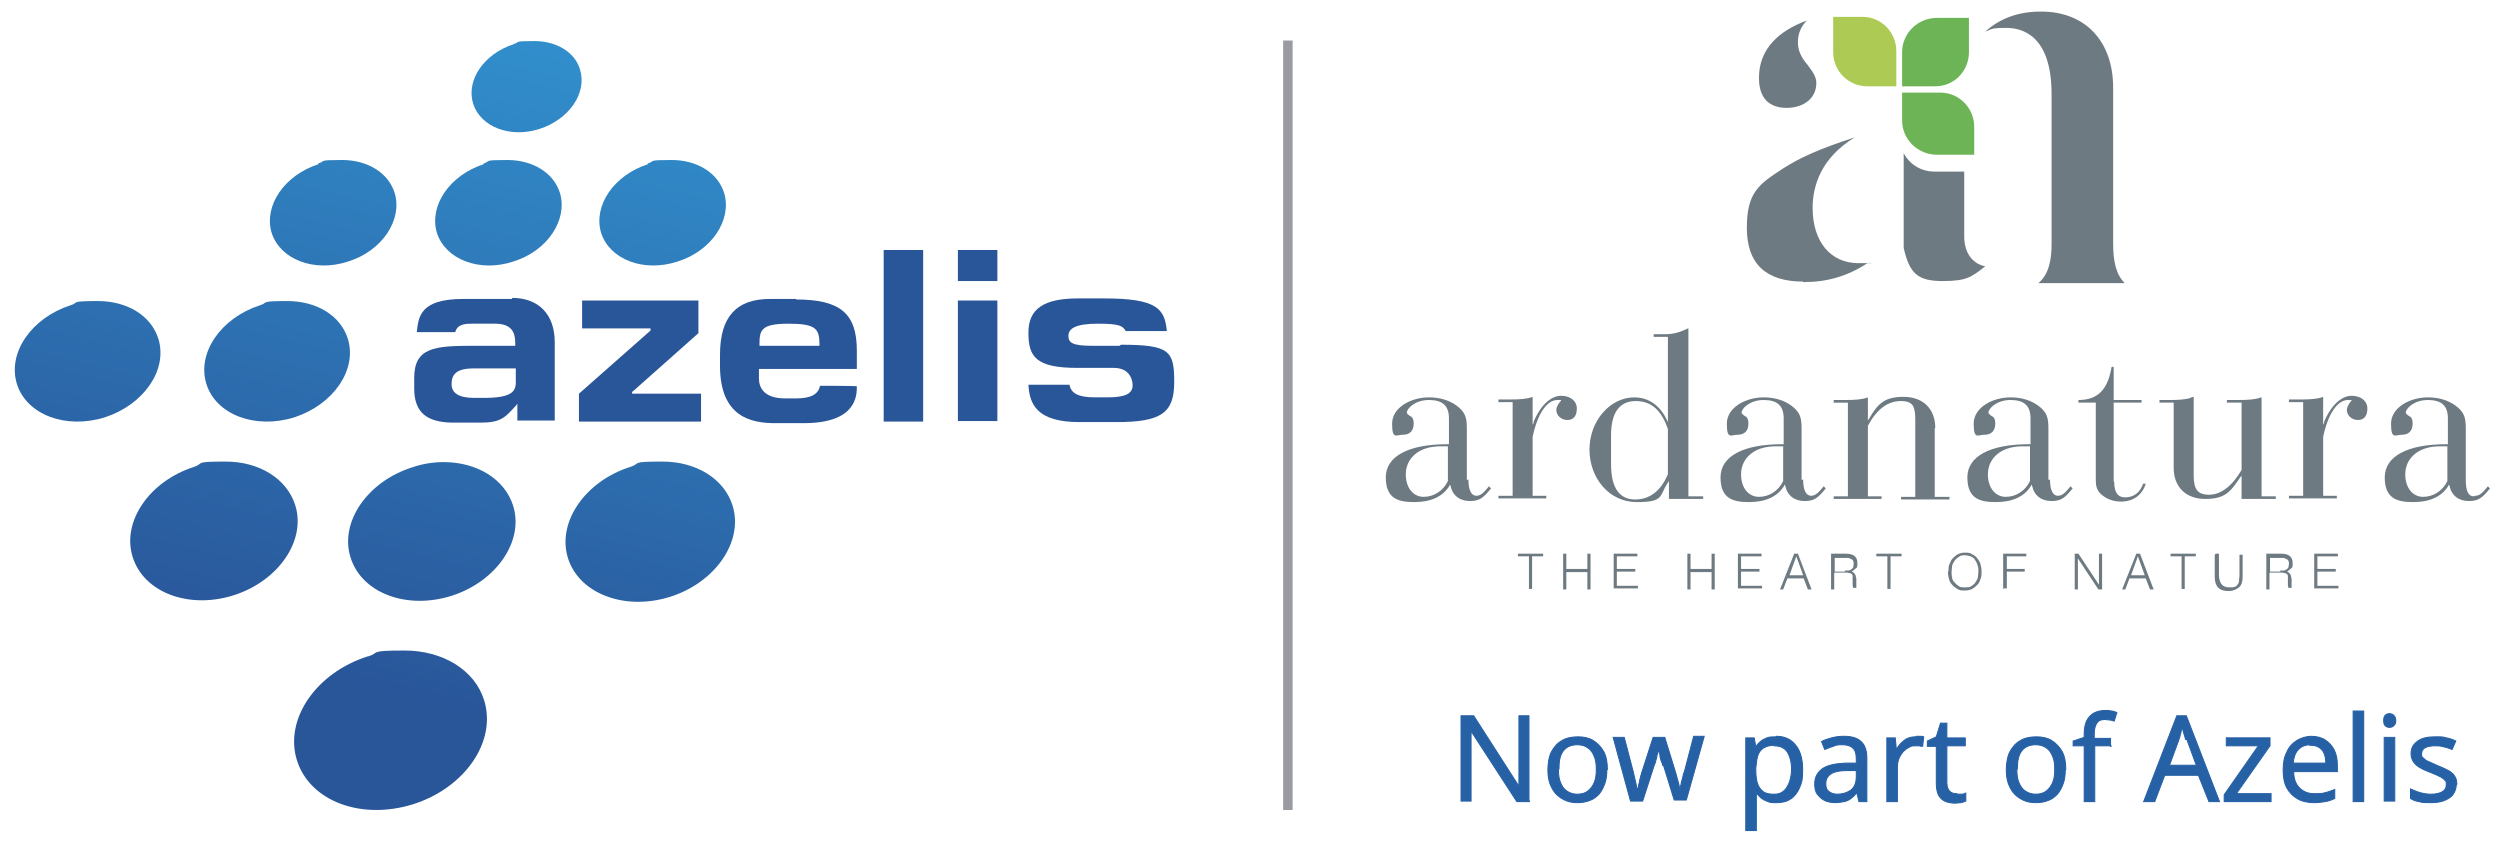
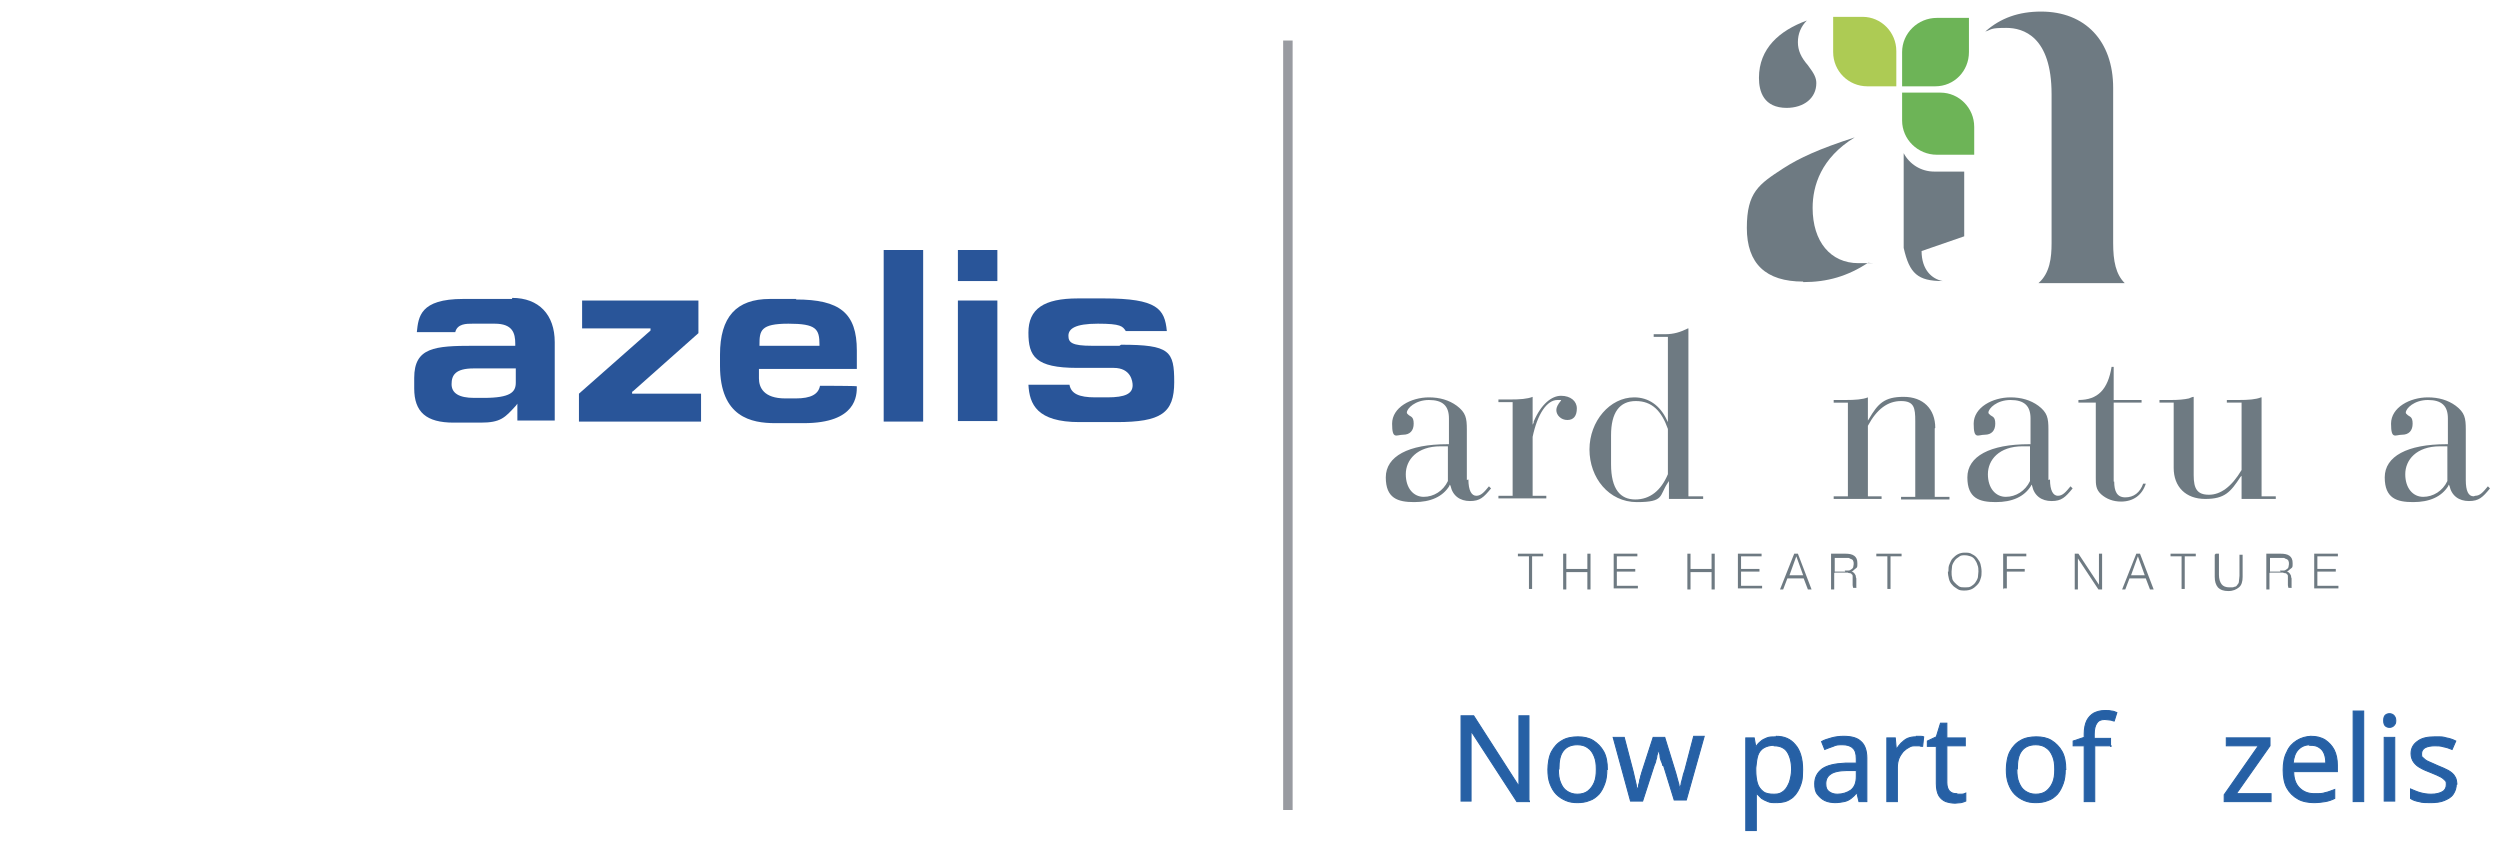
<svg xmlns="http://www.w3.org/2000/svg" id="Livello_1" version="1.1" viewBox="0 0 475 160">
  <defs>
    <style>
      .st0 {
        fill: none;
      }

      .st1 {
        fill: #6e7a82;
      }

      .st2 {
        fill: #295599;
      }

      .st3 {
        fill: #adcb54;
      }

      .st4 {
        fill: #999ba1;
      }

      .st5 {
        fill: url(#Sfumatura_senza_nome_2);
      }

      .st6 {
        clip-path: url(#clippath);
      }

      .st7 {
        fill: #6db457;
      }

      .st8 {
        fill: #2660a5;
        stroke: #2660a5;
        stroke-miterlimit: 10;
        stroke-width: .2px;
      }
    </style>
    <clipPath id="clippath">
      <path class="st0" d="M69.9,124.7c-9.8,3.1-15.9,11.9-13.5,19.7s12.2,11.5,22.1,8.4c9.8-3.1,15.9-11.9,13.5-19.7-1.8-5.9-8-9.5-15.1-9.5s-4.6.4-6.9,1.1M36.9,88.7c-8.5,2.7-13.8,10.4-11.7,17.1,2.1,6.8,10.7,10,19.2,7.3,8.5-2.7,13.8-10.4,11.7-17.1-1.6-5.1-6.9-8.3-13.2-8.3s-4,.3-6,1M84.3,87.8c-1.9,0-4,.3-6,1-8.5,2.7-13.8,10.4-11.7,17.1,2.1,6.8,10.7,10,19.2,7.3s13.8-10.4,11.7-17.1c-1.6-5.1-6.9-8.3-13.2-8.3M119.8,88.7c-8.6,2.7-14,10.5-11.9,17.3s10.8,10.1,19.4,7.4c8.6-2.7,14-10.5,11.9-17.3-1.6-5.2-7-8.4-13.3-8.4s-4,.3-6.1,1M13.4,58c-7.4,2.4-12,9-10.2,14.9s9.3,8.7,16.7,6.4c7.4-2.4,12-9,10.2-14.9-1.4-4.5-6-7.2-11.5-7.2s-3.5.3-5.2.8M49.4,58c-7.4,2.4-12,9-10.2,14.9s9.3,8.7,16.7,6.4c7.4-2.4,12-9,10.2-14.9-1.4-4.5-6-7.2-11.5-7.2s-3.5.3-5.2.8M60.5,31.2c-6.5,2.1-10.4,7.9-8.9,13,1.6,5.1,8.1,7.6,14.5,5.5,6.5-2,10.4-7.9,8.9-13-1.2-3.9-5.2-6.3-10-6.3s-3,.2-4.6.7M91.9,31.2c-6.5,2.1-10.4,7.9-8.9,13,1.6,5.1,8.1,7.6,14.5,5.5,6.5-2,10.4-7.9,8.9-13-1.2-3.9-5.2-6.3-10-6.3s-3,.2-4.6.7M123.1,31.2c-6.5,2.1-10.4,7.9-8.9,13,1.6,5.1,8.1,7.6,14.5,5.5,6.5-2,10.4-7.9,8.9-13-1.2-3.9-5.2-6.3-10-6.3s-3,.2-4.6.7M97.6,8.4c-5.6,1.8-9.1,6.8-7.7,11.3,1.4,4.4,7,6.6,12.6,4.8,5.6-1.8,9.1-6.8,7.7-11.3-1-3.4-4.6-5.4-8.7-5.4s-2.6.2-4,.6h0Z" />
    </clipPath>
    <linearGradient id="Sfumatura_senza_nome_2" data-name="Sfumatura senza nome 2" x1="103.2" y1="-330.9" x2="103.8" y2="-330.9" gradientTransform="translate(23689.3 -75368.7) rotate(-180) scale(228)" gradientUnits="userSpaceOnUse">
      <stop offset="0" stop-color="#3292cf" />
      <stop offset="1" stop-color="#295599" />
    </linearGradient>
  </defs>
  <g>
    <g>
      <g class="st6">
-         <rect class="st5" x="-16.9" y="-3.2" width="176.4" height="170.2" transform="translate(-24.8 132.5) rotate(-76.7)" />
-       </g>
+         </g>
      <polygon class="st2" points="120.1 74.8 120.1 74.6 120.1 74.5 120.1 74.4 120.2 74.4 132.7 63.3 132.7 57.1 110.6 57.1 110.6 62.4 123.4 62.4 123.6 62.4 123.6 62.6 123.6 62.7 123.6 62.8 123.6 62.8 110 74.8 110 80.1 133.2 80.1 133.2 74.8 120.3 74.8 120.1 74.8" />
      <rect class="st2" x="167.9" y="47.5" width="7.5" height="32.6" />
      <rect class="st2" x="182" y="57.1" width="7.5" height="22.9" />
      <path class="st2" d="M97.3,56.8h-9.3c-8.2,0-8.5,3.4-8.8,6.3h7.3c.4-1.6,2.1-1.6,3.3-1.6h4.2c3.4,0,3.9,1.8,3.9,3.8v.4h-7.9c-7.4,0-11.3.3-11.3,6.1v2c0,4.5,2.3,6.5,7.5,6.5h5.1c3.8,0,4.6-.9,6.7-3.2h0l.3-.4v3.2h7.1v-14.9c0-5.2-3-8.4-8.1-8.4M98,70.2v2.5c0,1.8-1,2.9-6.1,2.9h-1.8c-2.9,0-4.3-.9-4.3-2.6s.7-3,4.2-3h8v.2h0Z" />
      <path class="st2" d="M151.3,56.8h-5c-6.4,0-9.5,3.4-9.5,10.6v2.1c0,9.8,6,10.9,10.5,10.9h5.4c10.1,0,10.1-5.3,10.1-7h0c0-.1-7-.1-7-.1-.3,1.6-1.7,2.4-4.6,2.4h-2c-4.1,0-5-2.1-5-3.8v-1.8h18.6v-3.5c0-7.1-3.2-9.7-11.6-9.7M155.7,65.7h-11.4v-.2c0-2.7.2-4,5.5-4s5.9,1,5.9,4v.2Z" />
      <path class="st2" d="M212.7,65.7h-5.2c-3.8,0-4.5-.6-4.5-1.9s1.2-2.3,5.6-2.3,4.7.5,5.3,1.4h7.8c-.4-4.2-1.8-6.2-11.9-6.2h-5c-6.5,0-9.4,2-9.4,6.5s1.3,6.7,9.3,6.7h6.9c3.3,0,3.6,2.6,3.6,3.3,0,1.6-1.4,2.3-4.8,2.3h-2.3c-3.1,0-4.6-.7-4.9-2.4h-7.8c.2,3.7,1.6,7.1,9.7,7.1h7c8.5,0,11-1.7,11-7.6s-.8-7.1-10.1-7.1" />
      <rect class="st2" x="182" y="47.5" width="7.5" height="5.9" />
    </g>
    <rect class="st4" x="243.8" y="7.7" width="1.8" height="146.2" />
  </g>
  <g>
    <path class="st8" d="M290.6,152.3h-2.4l-8.7-13.4h0v13.3h-1.9v-16.2h2.4l8.6,13.4h0v-13.4h1.9v16.2h.1Z" />
    <path class="st8" d="M305.3,146.2c0,1-.1,1.9-.4,2.7s-.6,1.4-1.1,2c-.5.5-1.1,1-1.8,1.2-.7.3-1.5.4-2.3.4s-1.5-.1-2.2-.4c-.7-.3-1.3-.7-1.8-1.2s-.9-1.2-1.2-2c-.3-.8-.4-1.7-.4-2.7s.2-2.5.7-3.4,1.1-1.6,2-2.1c.8-.5,1.9-.7,3-.7s2.1.2,2.9.7,1.5,1.2,2,2.1c.5.9.7,2.1.7,3.4h-.1ZM296.1,146.2c0,1,.1,1.8.4,2.5s.6,1.2,1.2,1.6,1.2.6,2,.6,1.5-.2,2-.6.9-.9,1.2-1.6.4-1.5.4-2.5-.1-1.8-.4-2.5-.6-1.2-1.2-1.6c-.5-.4-1.2-.6-2-.6-1.2,0-2.1.4-2.7,1.2s-.8,1.9-.8,3.4h-.1Z" />
    <path class="st8" d="M315.9,145.4c0-.3-.2-.6-.3-.9s-.2-.6-.2-.9-.1-.5-.2-.8c0-.2-.1-.4-.1-.6h0c0,.2,0,.4-.1.6,0,.2-.1.5-.2.8,0,.3-.1.6-.2.9,0,.3-.2.6-.3.9l-2.2,6.8h-2.3l-3.3-12.1h2.1l1.7,6.5c.1.4.2.9.3,1.3.1.4.2.9.3,1.3,0,.4.1.7.2,1h0c0-.2,0-.4.2-.7,0-.3.1-.6.2-.9,0-.3.1-.6.2-.9,0-.3.2-.6.2-.8l2.2-6.8h2.2l2.1,6.8c.1.3.2.7.3,1.1s.2.8.3,1.1c0,.4.2.7.2,1h0c0-.3,0-.6.2-1,0-.4.2-.8.3-1.3.1-.5.2-.9.4-1.4l1.7-6.5h2l-3.4,12.1h-2.3l-2.1-6.8v.2Z" />
    <path class="st8" d="M337.5,139.9c1.5,0,2.7.5,3.6,1.6.9,1,1.4,2.6,1.4,4.7s-.2,2.5-.6,3.5c-.4.9-1,1.7-1.7,2.1-.7.5-1.6.7-2.6.7s-1.2,0-1.7-.2-.9-.4-1.2-.6c-.3-.3-.6-.6-.9-.9h-.1v7h-2v-17.6h1.6l.3,1.7h0c.2-.3.5-.7.9-1,.3-.3.7-.5,1.2-.7s1-.2,1.7-.2h.1ZM337.1,141.6c-.8,0-1.5.2-2,.5s-.9.8-1.1,1.4c-.2.6-.3,1.4-.4,2.4v.4c0,1,.1,1.8.3,2.5.2.7.6,1.2,1.1,1.6.5.4,1.2.5,2.1.5s1.3-.2,1.8-.6.8-1,1.1-1.7c.2-.7.4-1.5.4-2.4,0-1.4-.3-2.5-.8-3.3s-1.4-1.2-2.5-1.2h0Z" />
    <path class="st8" d="M350.3,139.9c1.5,0,2.6.3,3.3,1,.7.6,1.1,1.7,1.1,3.1v8.3h-1.5l-.4-1.7h0c-.3.4-.7.8-1.1,1.1s-.8.5-1.3.6-1.1.2-1.7.2-1.4-.1-2-.4c-.6-.3-1-.7-1.4-1.2s-.5-1.2-.5-2c0-1.2.5-2.1,1.4-2.8,1-.7,2.4-1,4.4-1.1h2.1v-.8c0-1-.2-1.7-.7-2.1-.4-.4-1.1-.6-1.9-.6s-1.2,0-1.8.3c-.6.2-1.1.4-1.6.6l-.6-1.5c.5-.3,1.2-.5,1.9-.7.7-.2,1.5-.3,2.3-.3h0ZM350.9,146.4c-1.5,0-2.6.3-3.1.7-.6.4-.9,1-.9,1.8s.2,1.2.6,1.5.9.5,1.6.5c1,0,1.9-.3,2.6-.8.7-.6,1-1.4,1-2.6v-1.1h-1.8Z" />
    <path class="st8" d="M364.1,139.9h.7c.2,0,.5,0,.7.1l-.2,1.8c-.2,0-.4,0-.6-.1h-.7c-.5,0-.9,0-1.3.3-.4.2-.8.5-1.1.8-.3.4-.6.8-.8,1.3-.2.5-.3,1.1-.3,1.7v6.5h-2v-12.1h1.6l.2,2.2h0c.3-.5.6-.9.9-1.2.4-.4.8-.7,1.2-.9.5-.2,1-.3,1.5-.3h.2Z" />
    <path class="st8" d="M371.8,150.9h.9c.3,0,.6-.1.8-.2v1.5c-.2.1-.5.2-.9.3-.4,0-.8.1-1.1.1-.6,0-1.2-.1-1.8-.3-.5-.2-1-.6-1.3-1.1s-.5-1.3-.5-2.3v-7.1h-1.7v-1l1.7-.8.8-2.6h1.2v2.8h3.5v1.5h-3.5v7c0,.7.2,1.3.5,1.6.4.4.8.5,1.4.5h0Z" />
    <path class="st8" d="M392.4,146.2c0,1-.1,1.9-.4,2.7s-.6,1.4-1.1,2c-.5.5-1.1,1-1.8,1.2-.7.3-1.5.4-2.3.4s-1.5-.1-2.2-.4c-.7-.3-1.3-.7-1.8-1.2s-.9-1.2-1.2-2c-.3-.8-.4-1.7-.4-2.7s.2-2.5.7-3.4,1.1-1.6,2-2.1c.8-.5,1.9-.7,3-.7s2.1.2,2.9.7,1.5,1.2,2,2.1c.5.9.7,2.1.7,3.4h-.1ZM383.2,146.2c0,1,.1,1.8.4,2.5s.6,1.2,1.2,1.6,1.2.6,2,.6,1.5-.2,2-.6.9-.9,1.2-1.6.4-1.5.4-2.5-.1-1.8-.4-2.5-.6-1.2-1.2-1.6c-.5-.4-1.2-.6-2-.6-1.2,0-2.1.4-2.7,1.2s-.8,1.9-.8,3.4h-.1Z" />
    <path class="st8" d="M401.1,141.7h-3.1v10.6h-2v-10.6h-2.1v-.9l2.1-.7v-.7c0-1,.2-1.9.5-2.5s.8-1.1,1.3-1.4c.6-.3,1.3-.5,2.1-.5s.9,0,1.3.1c.4,0,.7.2,1,.3l-.5,1.6c-.2,0-.5-.2-.8-.2s-.6-.1-1-.1c-.7,0-1.2.2-1.5.7-.3.4-.5,1.1-.5,2.1v.8h3.1v1.5h.1Z" />
-     <path class="st8" d="M419.7,152.3l-2-5h-6.4l-1.9,5h-2.1l6.3-16.3h1.8l6.3,16.3h-2.1.1ZM415.3,140.6c0-.1-.1-.3-.2-.7-.1-.3-.2-.6-.3-1s-.2-.6-.2-.8c0,.3-.2.6-.2.9s-.2.6-.2.8c0,.3-.2.5-.2.7l-1.8,4.9h5.1l-1.8-4.9h-.2Z" />
    <path class="st8" d="M431.5,152.3h-8.9v-1.3l6.5-9.3h-6.1v-1.5h8.3v1.5l-6.4,9.1h6.6v1.5Z" />
    <path class="st8" d="M439.1,139.9c1,0,1.9.2,2.7.7.7.5,1.3,1.1,1.7,1.9.4.8.6,1.8.6,2.9v1.2h-8.3c0,1.4.4,2.4,1.1,3.1.7.7,1.6,1.1,2.8,1.1s1.5,0,2.1-.2c.6-.1,1.2-.4,1.8-.6v1.7c-.6.3-1.2.5-1.8.6s-1.3.2-2.2.2-2.2-.2-3-.7c-.9-.5-1.6-1.2-2.1-2.1-.5-.9-.7-2.1-.7-3.4s.2-2.5.7-3.4c.4-1,1.1-1.7,1.9-2.2s1.8-.8,2.8-.8h-.1ZM439,141.5c-1,0-1.7.3-2.3.9-.6.6-.9,1.5-1,2.6h6.2c0-.7-.1-1.3-.3-1.8-.2-.5-.5-.9-1-1.2-.4-.3-1-.4-1.7-.4h0Z" />
    <path class="st8" d="M449.1,152.3h-2v-17.2h2v17.2Z" />
    <path class="st8" d="M454,135.6c.3,0,.6.1.8.3s.4.5.4,1-.1.7-.4,1c-.2.2-.5.3-.8.3s-.6-.1-.8-.3c-.2-.2-.3-.5-.3-1s.1-.8.3-1c.2-.2.5-.3.8-.3ZM455,140.1v12.1h-2v-12.1h2Z" />
    <path class="st8" d="M466.7,148.9c0,.8-.2,1.4-.6,2s-1,.9-1.7,1.2-1.6.4-2.6.4-1.6,0-2.2-.2c-.6-.1-1.2-.3-1.6-.6v-1.8c.5.2,1.1.5,1.8.7.7.2,1.4.3,2.1.3,1,0,1.7-.2,2.2-.5s.7-.8.7-1.3,0-.6-.2-.8-.5-.5-.9-.7-1-.5-1.8-.8-1.5-.6-2-.9c-.6-.3-1-.7-1.3-1.1-.3-.4-.5-1-.5-1.6,0-1,.4-1.8,1.3-2.4.8-.6,1.9-.8,3.3-.8s1.4,0,2.1.2c.6.1,1.2.3,1.8.6l-.7,1.6c-.5-.2-1-.4-1.6-.5-.6-.2-1.1-.2-1.7-.2s-1.4.1-1.9.4c-.4.3-.6.6-.6,1.1s0,.6.3.8c.2.2.5.5,1,.7s1.1.5,1.8.8c.8.3,1.4.6,2,.9.5.3,1,.7,1.2,1.1.3.4.4,1,.4,1.6v-.2Z" />
  </g>
  <g>
    <g>
      <path class="st1" d="M278.7,91.2v-9.6c0-2.2-.2-3.2-1.9-4.5-1.5-1.1-3.3-1.6-5.3-1.6-3.4,0-7,1.9-7,5s.8,2.1,2.1,2.1,2-.8,2-2.1-.5-1.3-.9-1.6c-.2-.2-.4-.3-.4-.5,0-.8,1.6-2.4,4.2-2.4s3.8,1.1,3.8,3.5v4.9h-.3c-7.4,0-11.7,2.3-11.7,6.3s2.3,4.7,5.4,4.7,5.4-1,6.7-3.1v-.2c.1,0,.2.2.2.2.4,1.9,1.8,2.9,3.7,2.9s2.6-.7,4-2.4l-.4-.4c-.9,1.1-1.5,1.8-2.4,1.8s-1.5-1-1.5-3.1ZM275.1,91.4c-.9,1.9-2.7,3-4.6,3s-3.4-1.6-3.4-4.3,2.1-5.3,6.6-5.3.9,0,1.4,0h0s0,6.6,0,6.6Z" />
      <path class="st1" d="M291.4,80.3l-.2.4v-5.3c-1,.4-2.4.5-4.3.5h-2.2v.5h2.7v17.8h-2.7v.5h9.1v-.5h-2.6v-11.2c.9-4.3,2.7-7,4.7-7s.4,0,.6,0h.1s0,.1,0,.1c-.6.7-.9,1.3-.9,1.8,0,1,.9,1.9,2.1,1.9s1.8-.8,1.8-2.2-1.2-2.4-3-2.4-3.8,1.6-5.2,4.9Z" />
      <path class="st1" d="M320.7,62.4c-1.4.7-2.7,1.1-4.3,1.1h-2.2v.5h2.7v16.2l-.2-.4c-1.3-2.8-3.5-4.3-6.2-4.3-4.6,0-8.5,4.5-8.5,9.9s3.7,10,9,10,4.2-1.2,5.9-3.7l.2-.3v3.4h6.5v-.5h-2.8v-31.9ZM316.9,90.1c-1.3,3.1-3.4,4.8-6.2,4.8s-4.6-1.9-4.6-6.7v-5.5c0-4.3,1.6-6.5,4.7-6.5s4.9,1.9,6.1,5.3h0s0,8.6,0,8.6Z" />
-       <path class="st1" d="M342.3,91.2v-9.6c0-2.2-.2-3.2-1.9-4.5-1.5-1.1-3.3-1.6-5.3-1.6-3.4,0-7,1.9-7,5s.8,2.1,2.1,2.1,2-.8,2-2.1-.5-1.3-.9-1.6c-.2-.2-.4-.3-.4-.5,0-.8,1.6-2.4,4.2-2.4s3.8,1.1,3.8,3.5v4.9h-.3c-7.4,0-11.7,2.3-11.7,6.3s2.3,4.7,5.4,4.7,5.4-1,6.7-3.1v-.2c.1,0,.2.2.2.2.4,1.9,1.8,2.9,3.7,2.9s2.6-.7,4-2.4l-.4-.4c-.9,1.1-1.5,1.8-2.4,1.8s-1.5-1-1.5-3.1ZM338.8,91.4c-.9,1.9-2.7,3-4.6,3s-3.4-1.6-3.4-4.3,2.1-5.3,6.6-5.3.9,0,1.4,0h0s0,6.6,0,6.6Z" />
      <path class="st1" d="M367.7,81.3c0-3.6-2.3-5.9-6-5.9s-4.9,1.3-6.6,4.2l-.2.3v-4.4c-1,.4-2.4.5-4.3.5h-2.2v.5h2.7v17.8h-2.7v.5h9.1v-.5h-2.6v-13.4c1.7-3.2,3.8-4.7,6.3-4.7s2.7,1.3,2.7,3.8v14.4h-2.7v.5h9.2v-.5h-2.8v-13Z" />
      <path class="st1" d="M389.2,91.2v-9.6c0-2.2-.2-3.2-1.9-4.5-1.5-1.1-3.3-1.6-5.3-1.6-3.4,0-7,1.9-7,5s.8,2.1,2.1,2.1,2-.8,2-2.1-.5-1.3-.9-1.6c-.2-.2-.4-.3-.4-.5,0-.8,1.6-2.4,4.2-2.4s3.8,1.1,3.8,3.5v4.9h-.3c-7.4,0-11.7,2.3-11.7,6.3s2.3,4.7,5.4,4.7,5.4-1,6.7-3.1v-.2c.1,0,.2.2.2.2.4,1.9,1.8,2.9,3.7,2.9s2.6-.7,4-2.4l-.4-.4c-.9,1.1-1.5,1.8-2.4,1.8s-1.5-1-1.5-3.1ZM385.7,91.4c-.9,1.9-2.7,3-4.6,3s-3.4-1.6-3.4-4.3,2.1-5.3,6.6-5.3.9,0,1.4,0h0s0,6.6,0,6.6Z" />
      <path class="st1" d="M401.6,91.5v-15h5.3v-.5h-5.3v-6.3h-.4c-.7,4.3-2.6,6.3-6.3,6.3v.5h3.3v14.3c0,1.2,0,2.2,1,3.1,1,.9,2.3,1.4,3.8,1.4,2.3,0,4-1.2,4.7-3.4h-.5c-.6,1.7-1.8,2.6-3.4,2.6s-2.1-1.2-2.1-3Z" />
      <path class="st1" d="M429.6,75.5c-1,.4-2.4.5-4.3.5h-2.2v.5h2.8v12.8h0c-1.9,3.2-4,4.7-6.2,4.7s-2.9-1.1-2.9-3.7v-14.9c-.3,0-.6.2-.9.3-.9.2-2,.3-3.4.3h-2.2v.5h2.7v12.4c0,3.6,2.3,5.9,6,5.9s4.8-1.3,6.7-4.2l.2-.2v4.4h6.5v-.5h-2.7v-18.8Z" />
-       <path class="st1" d="M441.6,80.3l-.2.4v-5.3c-1,.4-2.4.5-4.3.5h-2.2v.5h2.7v17.8h-2.7v.5h9.1v-.5h-2.6v-11.2c.9-4.3,2.7-7,4.7-7s.4,0,.6,0h.1s0,.1,0,.1c-.6.7-.9,1.3-.9,1.8,0,1,.9,1.9,2.1,1.9s1.8-.8,1.8-2.2-1.2-2.4-3-2.4-3.8,1.6-5.2,4.9Z" />
      <path class="st1" d="M470,94.3c-1,0-1.5-1-1.5-3.1v-9.6c0-2.2-.2-3.2-1.9-4.5-1.5-1.1-3.3-1.6-5.3-1.6-3.4,0-7,1.9-7,5s.8,2.1,2.1,2.1,2-.8,2-2.1-.5-1.3-.9-1.6c-.2-.2-.4-.3-.4-.5,0-.8,1.6-2.4,4.2-2.4s3.8,1.1,3.8,3.5v4.9h-.3c-7.4,0-11.7,2.3-11.7,6.3s2.3,4.7,5.4,4.7,5.4-1,6.7-3.1v-.2c.1,0,.2.2.2.2.4,1.9,1.8,2.9,3.7,2.9s2.6-.7,4-2.4l-.4-.4c-.9,1.1-1.5,1.8-2.4,1.8ZM465,91.4c-.9,1.9-2.7,3-4.6,3s-3.4-1.6-3.4-4.3,2.1-5.3,6.6-5.3.9,0,1.4,0h0s0,6.6,0,6.6Z" />
    </g>
    <g>
      <path class="st1" d="M288.3,105.2h4.9v.5h-2.1v6.2h-.6v-6.2h-2.1v-.5Z" />
      <path class="st1" d="M297,112v-6.8h.6v2.9h4v-2.9h.6v6.8h-.6v-3.3h-4v3.3h-.6Z" />
      <path class="st1" d="M306.6,112v-6.8h4.5v.5h-3.9v2.4h3.5v.5h-3.5v2.7h4v.5h-4.6Z" />
      <path class="st1" d="M320.6,112v-6.8h.6v2.9h4v-2.9h.6v6.8h-.6v-3.3h-4v3.3h-.6Z" />
      <path class="st1" d="M330.2,112v-6.8h4.5v.5h-3.9v2.4h3.5v.5h-3.5v2.7h4v.5h-4.6Z" />
      <path class="st1" d="M338.2,112l2.7-6.8h.7l2.6,6.8h-.7l-.8-2.1h-3.1l-.8,2.1h-.7ZM339.9,109.3h2.7l-1.3-3.6-1.3,3.6Z" />
      <path class="st1" d="M348.5,108.9v3.1h-.6v-6.8h2.7c.7,0,1.3.1,1.7.4s.6.7.6,1.4,0,.8-.3,1-.5.5-.8.6c.2,0,.4.2.5.3s.2.3.3.5c0,.2,0,.3.1.5,0,.2,0,.4,0,.5,0,.3,0,.5,0,.6s0,.3,0,.4c0,.1,0,.2,0,.2,0,0,0,.1.1.1h0c0,0-.7,0-.7,0,0-.1-.1-.3-.1-.5s0-.4,0-.6,0-.4,0-.6c0-.2,0-.4,0-.5,0-.2,0-.3-.2-.4,0-.1-.2-.2-.3-.2s-.3,0-.4-.1c-.1,0-.3,0-.5,0h-2ZM350.5,108.4c.2,0,.5,0,.7,0,.2,0,.4-.1.5-.2.2-.1.3-.2.4-.4,0-.2.1-.4.1-.6s0-.5-.1-.6c0-.2-.2-.3-.4-.4-.2,0-.3-.2-.5-.2-.2,0-.4,0-.6,0h-2v2.6h2Z" />
      <path class="st1" d="M356.4,105.2h4.9v.5h-2.1v6.2h-.6v-6.2h-2.1v-.5Z" />
      <path class="st1" d="M370.2,108.6c0-.5,0-1,.2-1.4s.3-.8.6-1.1c.3-.3.6-.6,1-.8.4-.2.8-.3,1.3-.3s1,0,1.4.3c.4.2.7.4,1,.8s.5.7.6,1.1c.1.4.2.9.2,1.4s0,.9-.2,1.4c-.1.4-.3.8-.6,1.1-.3.3-.6.6-1,.8s-.9.3-1.4.3-1,0-1.4-.3-.7-.4-1-.8c-.3-.3-.5-.7-.6-1.1-.1-.4-.2-.9-.2-1.4ZM373.4,111.6c.4,0,.8,0,1.1-.2.3-.2.6-.4.8-.7.2-.3.4-.6.5-1,0-.4.1-.7.1-1.1s0-.9-.2-1.3c-.1-.4-.3-.7-.5-1s-.5-.5-.8-.6c-.3-.1-.7-.2-1.1-.2s-.8,0-1.1.3c-.3.2-.6.4-.8.7s-.4.6-.5,1c0,.4-.1.7-.1,1.1s0,.8.1,1.1c0,.4.2.7.5,1s.5.5.8.7c.3.2.7.2,1.1.2Z" />
      <path class="st1" d="M380.6,112v-6.8h4.4v.5h-3.7v2.4h3.4v.5h-3.4v3.2h-.6Z" />
      <path class="st1" d="M394.8,106.1h0v5.9h-.6v-6.8h.7l3.9,5.9h0v-5.9h.6v6.8h-.7l-3.9-5.9Z" />
      <path class="st1" d="M403.2,112l2.7-6.8h.7l2.6,6.8h-.7l-.8-2.1h-3.1l-.8,2.1h-.7ZM404.8,109.3h2.7l-1.3-3.6-1.3,3.6Z" />
      <path class="st1" d="M412.3,105.2h4.9v.5h-2.1v6.2h-.6v-6.2h-2.1v-.5Z" />
      <path class="st1" d="M421,105.2h.6v4c0,.8.2,1.4.5,1.8.3.4.8.6,1.5.6s.7,0,.9-.1c.3,0,.5-.2.6-.4.2-.2.3-.4.3-.7,0-.3.1-.6.1-1v-4h.6v4.2c0,.9-.2,1.6-.7,2s-1.1.7-2,.7-1.5-.2-2-.7c-.4-.5-.6-1.1-.6-2v-4.2Z" />
      <path class="st1" d="M431.2,108.9v3.1h-.6v-6.8h2.7c.7,0,1.3.1,1.7.4s.6.7.6,1.4,0,.8-.3,1-.5.5-.8.6c.2,0,.4.2.5.3s.2.3.3.5c0,.2,0,.3.1.5,0,.2,0,.4,0,.5,0,.3,0,.5,0,.6s0,.3,0,.4c0,.1,0,.2,0,.2,0,0,0,.1.1.1h0c0,0-.7,0-.7,0,0-.1-.1-.3-.1-.5s0-.4,0-.6,0-.4,0-.6c0-.2,0-.4,0-.5,0-.2,0-.3-.2-.4,0-.1-.2-.2-.3-.2s-.3,0-.4-.1c-.1,0-.3,0-.5,0h-2ZM433.2,108.4c.2,0,.5,0,.7,0,.2,0,.4-.1.5-.2.2-.1.3-.2.4-.4,0-.2.1-.4.1-.6s0-.5-.1-.6c0-.2-.2-.3-.4-.4-.2,0-.3-.2-.5-.2-.2,0-.4,0-.6,0h-2v2.6h2Z" />
      <path class="st1" d="M439.7,112v-6.8h4.5v.5h-3.9v2.4h3.5v.5h-3.5v2.7h4v.5h-4.6Z" />
    </g>
    <g>
      <g>
        <path class="st1" d="M342.6,53.5c-7.1,0-10.7-3.4-10.7-10.2s2.3-8.3,6.9-11.3c3.1-2,6.8-3.7,13.6-5.9-6.4,3.9-8,9.2-8,13.4,0,6.4,3.4,10.5,8.7,10.5s1.3,0,1.9-.1c-4,2.6-7.8,3.7-12.4,3.7ZM339.5,20.5c-4.4,0-5.3-3.1-5.3-5.7,0-5.6,3.9-9,9.1-10.9-1.1,1.1-1.7,2.5-1.7,4.1s.6,2.9,1.9,4.4c1.3,1.7,1.6,2.5,1.6,3.4,0,2.8-2.3,4.7-5.7,4.7Z" />
-         <path class="st1" d="M373.2,44.9v-12.3h-5.7c-2.5,0-4.7-1.4-5.8-3.5v18c1.1,4.9,2.7,6.3,7.4,6.3s5.5-.8,8.1-2.8c-2.1-.4-4-2.2-4-5.7Z" />
+         <path class="st1" d="M373.2,44.9v-12.3h-5.7c-2.5,0-4.7-1.4-5.8-3.5v18c1.1,4.9,2.7,6.3,7.4,6.3c-2.1-.4-4-2.2-4-5.7Z" />
        <path class="st1" d="M387.3,53.8c2.2-1.9,2.5-4.9,2.5-7.6v-28.3c0-11-5.4-12.6-8.6-12.6s-2.7.3-4,.7c2.9-2.6,6.4-3.8,10.6-3.8,8.4,0,13.7,5.6,13.7,14.5v29.5c0,3.4.5,5.9,2.2,7.6h-16.4Z" />
      </g>
      <path class="st7" d="M361.4,9.9v6.5h6.3c3.6,0,6.4-2.9,6.4-6.5V3.4h-6.1c-3.6,0-6.6,2.9-6.6,6.5Z" />
      <path class="st7" d="M368,29.4h7.1v-5.3c0-3.6-2.9-6.5-6.4-6.5h-7.3v5.3c0,3.6,3,6.5,6.6,6.5Z" />
      <path class="st3" d="M354.7,16.4h5.6v-6.7c0-3.6-2.9-6.5-6.4-6.5h-5.6v6.7c0,3.6,2.9,6.5,6.5,6.5Z" />
    </g>
  </g>
</svg>